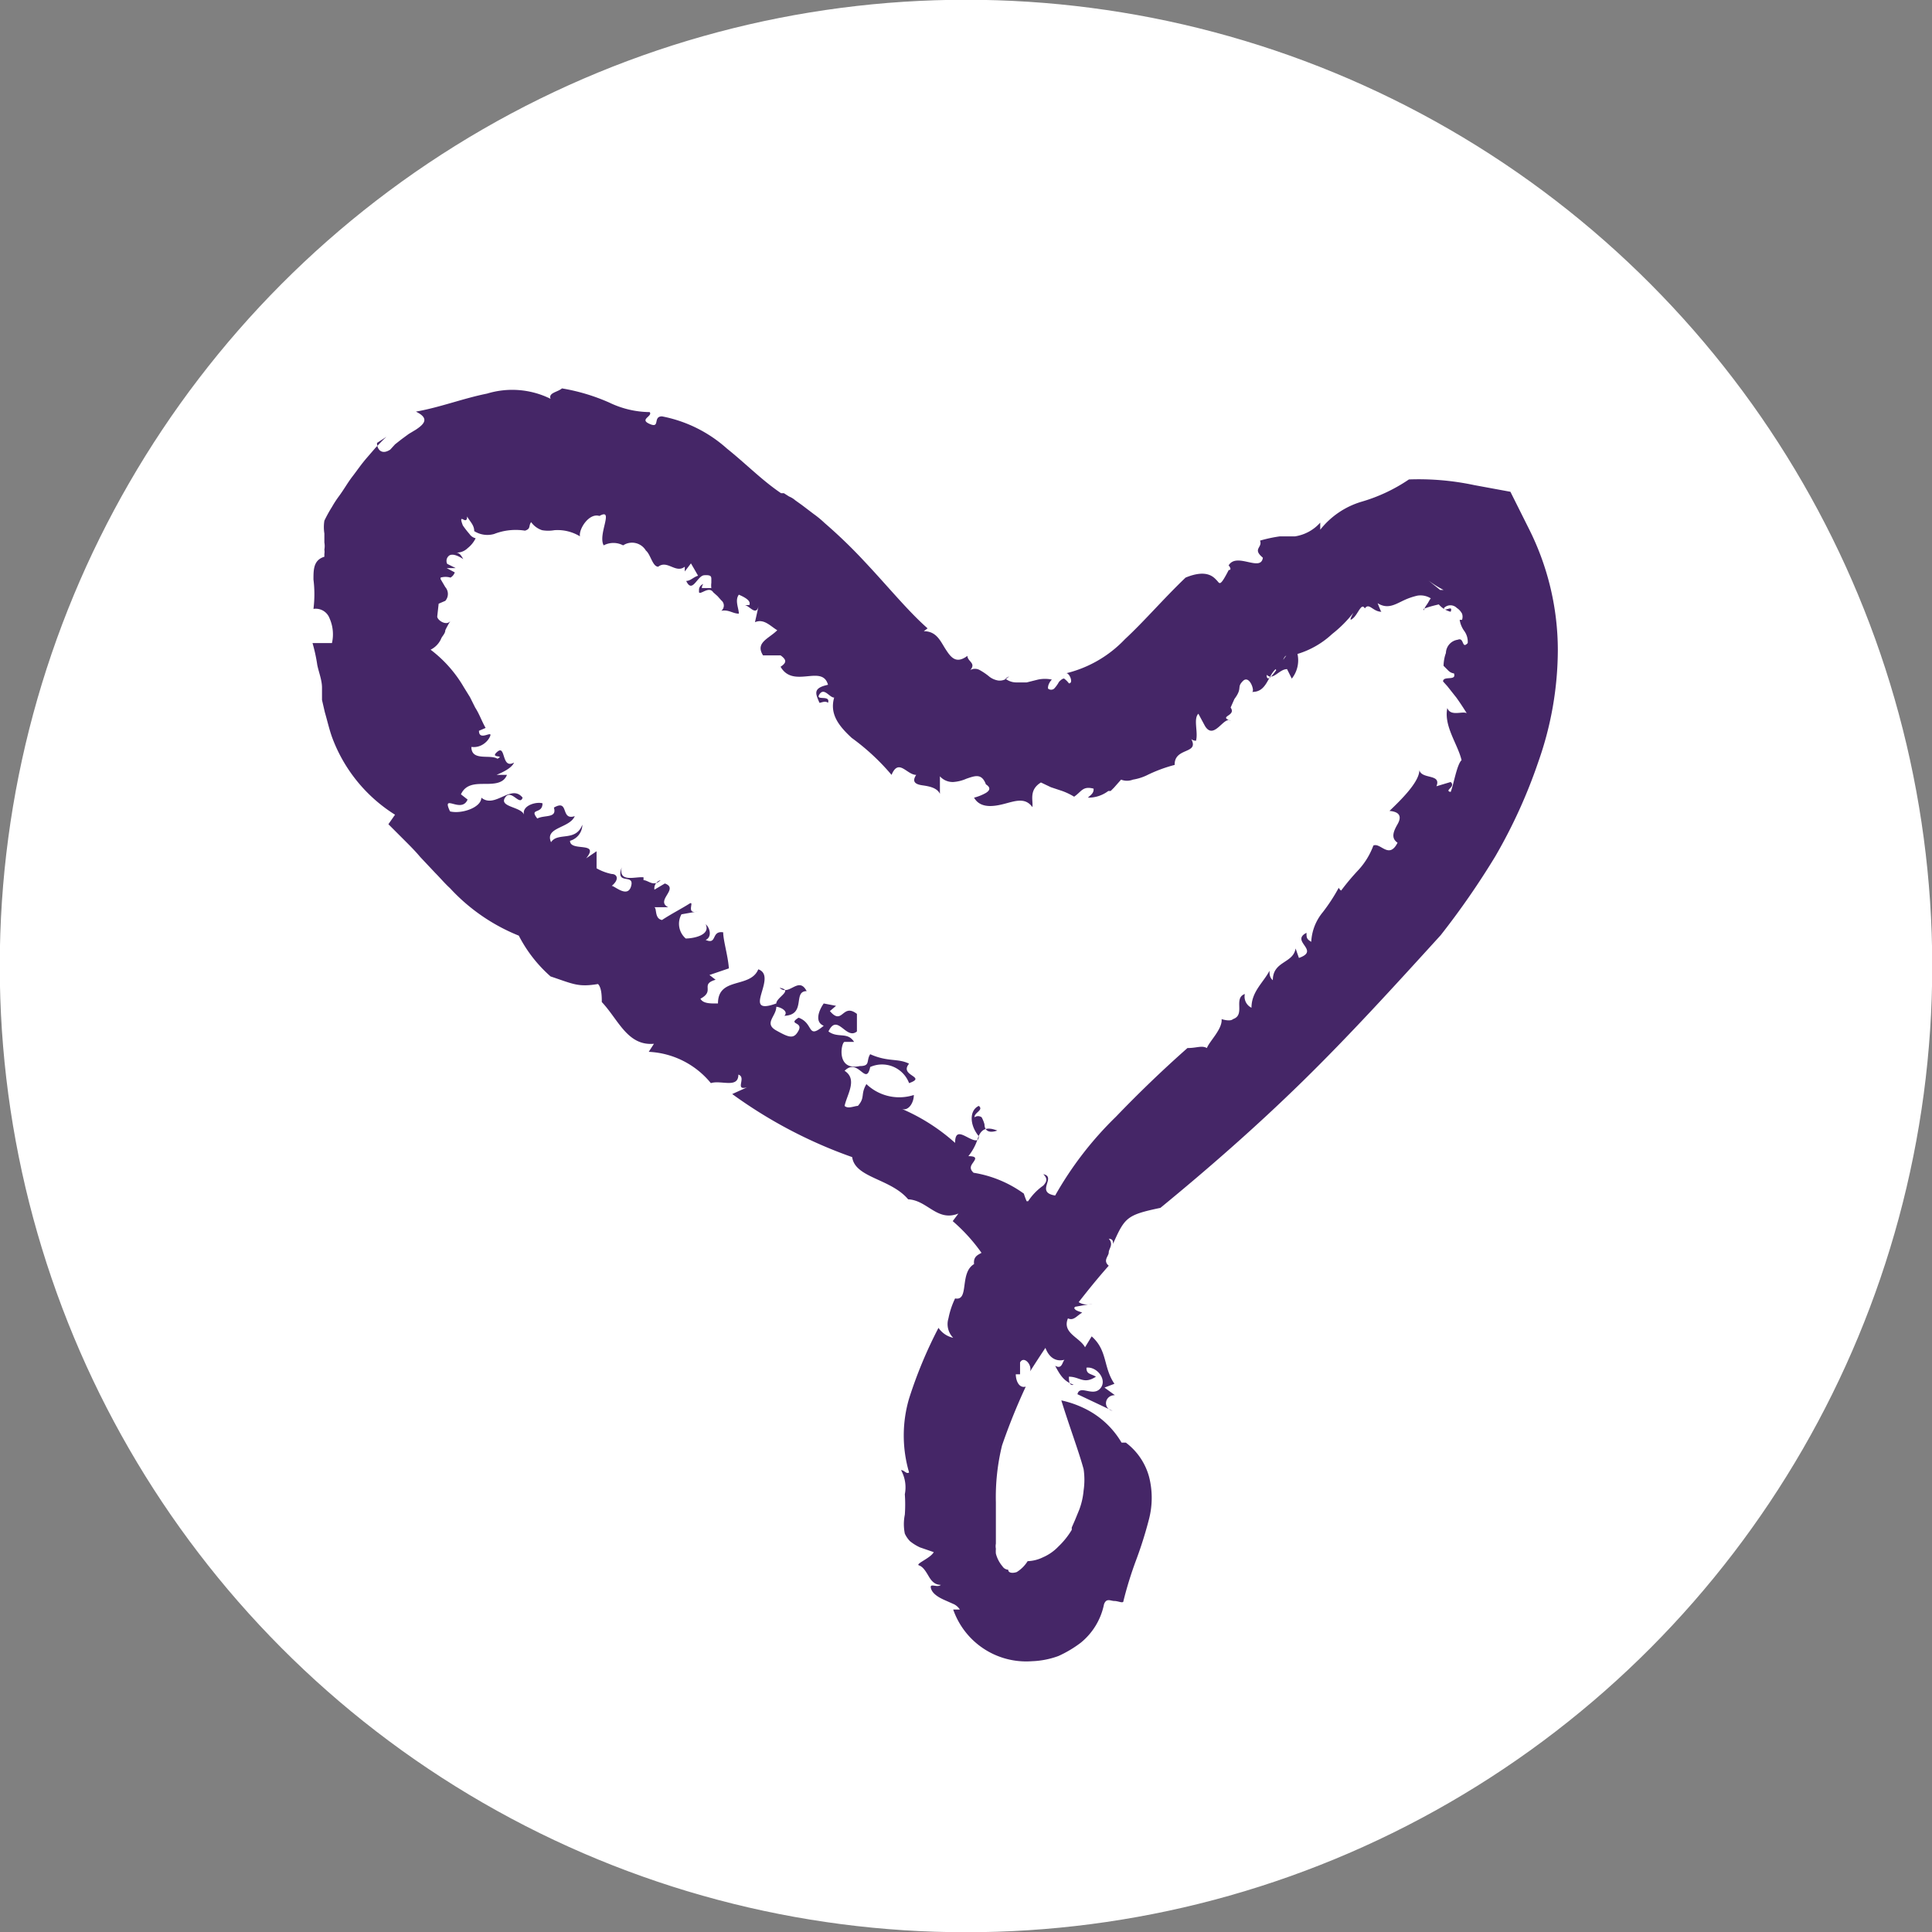
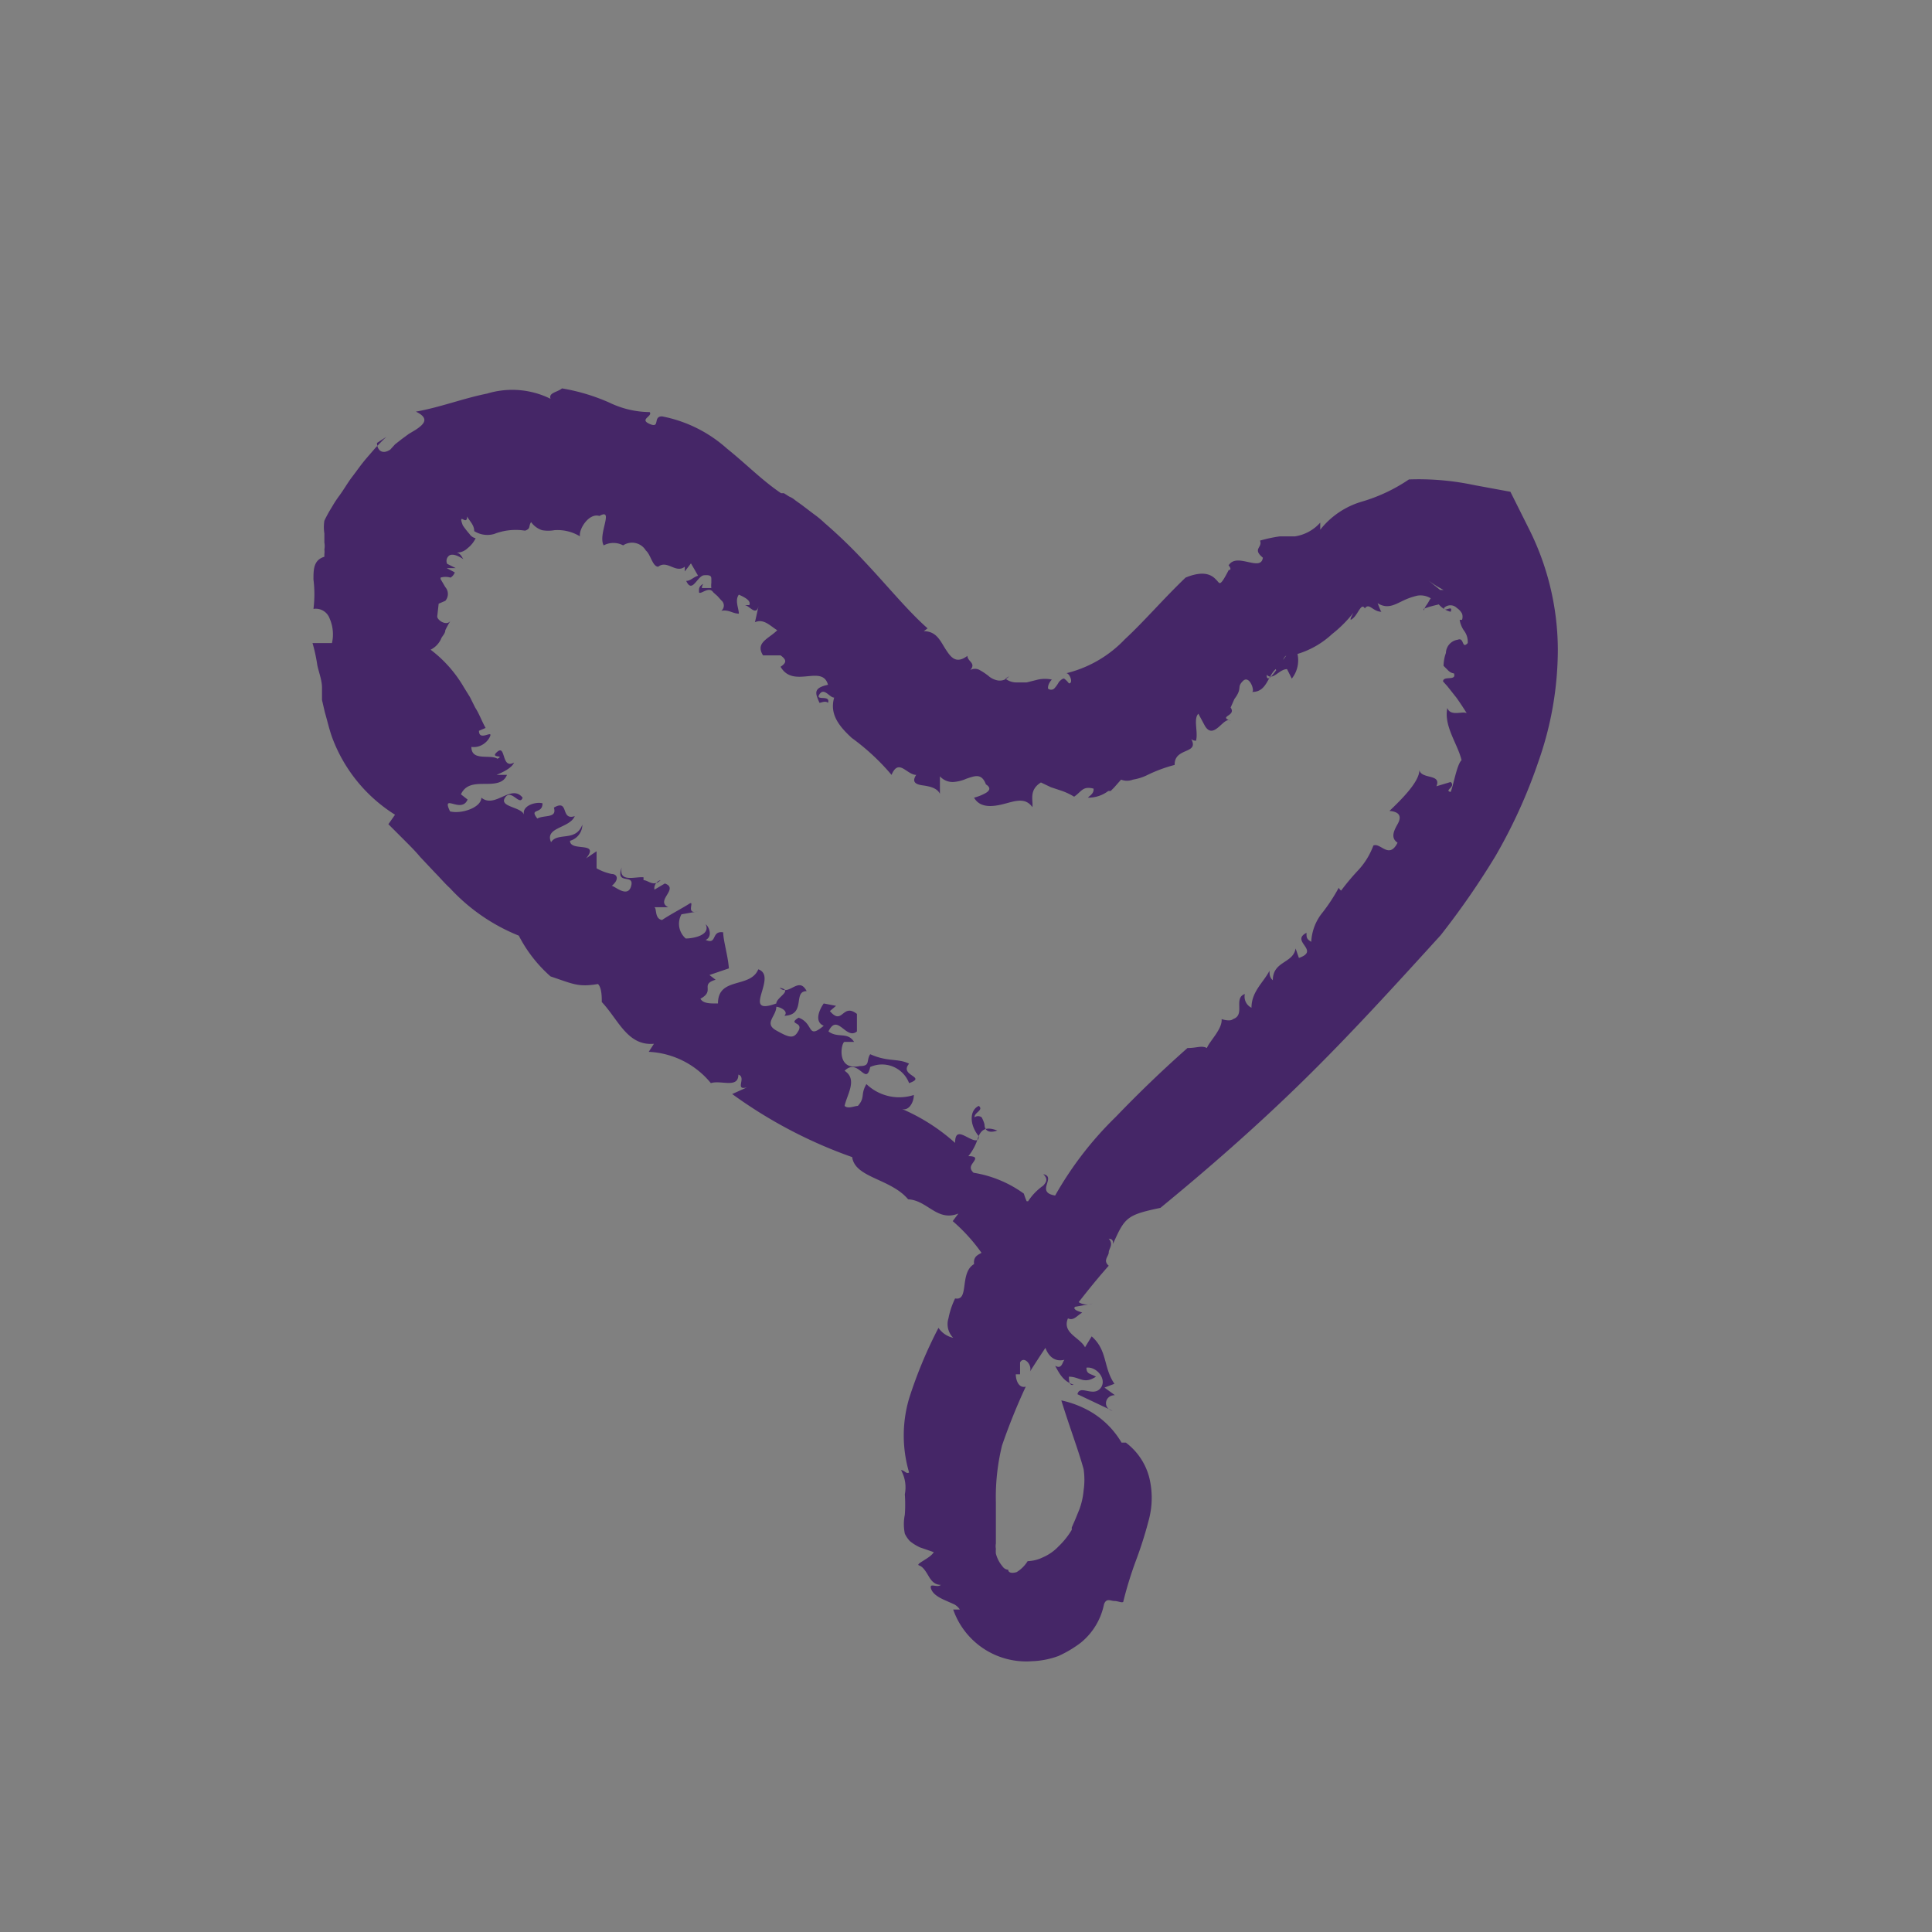
<svg xmlns="http://www.w3.org/2000/svg" viewBox="0 0 40.74 40.74">
  <rect x="0" y="0" width="40.74" height="40.74" fill="#808080" stroke="none" />
  <defs>
    <style>.cls-1{fill:#fff;stroke:#fff;stroke-linecap:round;stroke-miterlimit:10;stroke-width:0.81px;}.cls-2{fill:#452667;}</style>
  </defs>
  <g id="Layer_2" data-name="Layer 2">
    <g id="Layer_1-2" data-name="Layer 1">
-       <circle class="cls-1" cx="20.37" cy="20.37" r="19.97" />
-       <path class="cls-2" d="M23.74,30.42a1.34,1.34,0,0,1,.49.72,1.79,1.79,0,0,1,0,.89,8.57,8.57,0,0,1-.27.86,8,8,0,0,0-.27.87c0,.06-.11,0-.19,0s-.17-.07-.22.07a1.4,1.4,0,0,1-.49.81,2.43,2.43,0,0,1-.47.28,1.8,1.8,0,0,1-.56.11,1.63,1.63,0,0,1-1.66-1.09h.07l.07,0a.32.32,0,0,0-.12-.11l-.18-.08c-.14-.06-.28-.14-.31-.26s.13,0,.21-.07c-.12,0-.19-.07-.25-.17s-.12-.21-.21-.24.24-.15.31-.28l-.29-.1a1,1,0,0,1-.21-.13.57.57,0,0,1-.11-.16,1,1,0,0,1,0-.4,3,3,0,0,0,0-.43A.75.75,0,0,0,19,31c.07,0,.11.09.17.05a2.76,2.76,0,0,1,0-1.56A9.35,9.35,0,0,1,19.79,28a.5.5,0,0,0,.31.21A.41.41,0,0,1,20,27.8a1.73,1.73,0,0,1,.14-.42c.31.06.08-.55.41-.73l0,.06c-.09-.38.36-.18.2-.56h.28c-.26-.33.38-.15.35-.43l-.07-.05c0-.21.26-.16.32-.34h.05A1.22,1.22,0,0,1,22,25c.07-.08.1-.14,0-.24.29.06-.18.38.25.45a7.36,7.36,0,0,1,1.28-1.66c.49-.51,1-1,1.51-1.45.2,0,.3-.06.41,0,.05-.14.33-.4.31-.61,0,0,.18.06.24,0,.27-.09,0-.44.25-.53a.26.26,0,0,0,.14.29c0-.34.25-.53.38-.78,0,.07,0,.14.07.2,0-.41.43-.35.48-.67l.07.2c.46-.16-.19-.35.16-.53,0,.1,0,.13.1.19a1.06,1.06,0,0,1,.24-.62,3.79,3.79,0,0,0,.34-.52.16.16,0,0,0,.05.06,5.07,5.07,0,0,1,.37-.44,1.55,1.55,0,0,0,.31-.51c.15-.07.33.3.51-.06-.15-.1-.08-.25,0-.39s.07-.26-.17-.28c.24-.23.63-.61.63-.86.05.2.47.07.36.34l.3-.09c.12.1-.15.18,0,.21.06-.14.13-.58.23-.67-.08-.34-.38-.72-.3-1.1.08.22.42,0,.44.16,0,0-.12-.2-.25-.38l-.19-.24-.09-.1c0-.13.29,0,.23-.17a.2.2,0,0,1-.12-.06l-.1-.1s0-.14.05-.27a.29.29,0,0,1,.25-.28c.14-.06.08.21.21.07a.39.39,0,0,0-.07-.25.54.54,0,0,1-.1-.24h.05a.2.2,0,0,0,0-.13.32.32,0,0,0-.11-.12.19.19,0,0,0-.27,0c0,.1.2-.08.14.08a.48.48,0,0,1-.27-.18s-.05-.09-.08-.14l-.08-.14c.08,0,.17,0,.28,0a2.23,2.23,0,0,1-.32-.2l.52.42c-.22.08-.43.1-.62.18,0,.08,0,0,.06-.08s.09-.18.11-.13a.41.41,0,0,0-.3-.07,1.42,1.42,0,0,0-.29.1c-.19.09-.34.19-.55.06,0,0,.09.23.08.18-.18,0-.26-.2-.35-.07-.07-.13-.14.11-.24.2s-.06,0,0-.11a2.64,2.64,0,0,1-.45.45,1.86,1.86,0,0,1-.73.42.62.62,0,0,1-.12.52l-.1-.2c-.17,0-.29.25-.43.12,0,.18.14,0,.27-.2s.27-.38.2-.2c-.19-.09-.14.56-.28.28-.17.15-.19.49-.5.48.07,0-.05-.37-.19-.23s0,.14-.18.38l-.08.18c.13.18-.27.18,0,.28-.14-.11-.35.42-.54.11l-.14-.26c-.11.11,0,.39-.05.57,0,0-.1,0-.12-.07.23.37-.34.19-.33.58a3.05,3.05,0,0,0-.59.22,1.08,1.08,0,0,1-.29.09.34.34,0,0,1-.25,0l-.15.17-.07.07,0,0h-.05l0,0a.69.69,0,0,1-.43.14c.05-.05.13-.09.12-.19-.23-.06-.25.06-.41.17,0,0-.11-.07-.25-.12l-.24-.08-.21-.1c-.26.16-.16.38-.18.52-.15-.21-.36-.13-.59-.07s-.51.1-.64-.13a1,1,0,0,0,.25-.1c.08-.05.11-.11,0-.18-.09-.24-.23-.18-.41-.12a.82.82,0,0,1-.28.07.36.36,0,0,1-.28-.12l0,.19v.18c-.06-.13-.23-.16-.37-.18s-.23-.07-.13-.22c-.2,0-.37-.36-.52,0a4.74,4.74,0,0,0-.84-.78c-.27-.25-.47-.5-.37-.85-.1,0-.21-.22-.31-.07s.24,0,.18.18c-.06-.05-.14,0-.18,0-.08-.19-.15-.31.18-.38-.12-.44-.73.09-1-.38.12-.08.14-.14,0-.24l-.37,0c-.17-.27.12-.35.3-.53-.15-.09-.28-.25-.47-.17l.08-.36c-.05.26-.2,0-.3,0h.1c.05-.1-.13-.18-.22-.22-.09.12,0,.29,0,.4-.13,0-.21-.09-.37-.06a.14.14,0,0,0,0-.22l-.08-.09-.09-.08c-.09-.14-.27.06-.3,0s0,0,0,0h0s0,0,0,0h0l0-.06s0-.06.06-.1,0,0,0,.07v0h0l0,0H15a.41.41,0,0,1,0-.11v-.07h0c0-.06,0-.1-.15-.09s-.25.4-.38.12c.09,0,.15-.08.25-.11L14.64,12l-.07-.12-.13.17c0-.06,0-.06,0-.1-.19.15-.37-.15-.56,0-.12,0-.16-.26-.26-.34h0a.34.34,0,0,0-.48-.11l0,0a.44.44,0,0,0-.41,0c-.13-.23.23-.8-.09-.62-.22-.07-.44.28-.41.43a.91.91,0,0,0-.54-.13.75.75,0,0,1-.26,0,.46.46,0,0,1-.23-.17c-.06.08,0,.14-.13.18a1.25,1.25,0,0,0-.65.07A.52.52,0,0,1,10,11.2c0-.13-.09-.2-.15-.31,0,.11-.05.08-.09.06s-.05,0,0,.13a1.94,1.94,0,0,0,.14.18.21.21,0,0,0,.13.09.6.6,0,0,1-.17.21.32.32,0,0,1-.26.09c.1,0,.13.08.17.14-.14-.09-.23-.11-.29-.08a.14.14,0,0,0-.05.18l.18.09H9.42l.17.09,0,0a.08.08,0,0,1,0,0,.21.21,0,0,1-.09.11.37.37,0,0,0-.21,0l0,.09v0h0s0-.07,0-.06h0v0l0,0,.1.17a.22.22,0,0,1,0,.29l-.14.06L9.22,13c0,.08.2.21.28.09a2,2,0,0,0-.11.2c0,.06-.05.11-.08.16a.47.47,0,0,1-.23.25,2.68,2.68,0,0,1,.7.79l.13.21.11.22c.09.14.14.29.22.43l-.14.06c0,.22.27,0,.24.1s-.18.27-.4.24c0,.31.4.15.55.25.17-.09-.18,0,0-.15s.08.38.35.23c-.05.12-.25.21-.37.26l.22,0c-.07.18-.26.19-.46.19s-.41,0-.51.22l.14.11c-.13.31-.56-.15-.37.25.24.06.66-.08.66-.29.29.24.63-.3.87,0-.06.19-.24-.2-.37,0s.34.19.4.36c-.05-.2.27-.28.39-.24,0,.24-.29.09-.11.32.15-.08.42,0,.35-.23.33-.19.13.28.44.18-.11.26-.64.23-.5.55.14-.22.52,0,.66-.37,0,.14-.09.29-.26.34,0,.24.64,0,.34.37l.22-.15c0,.1,0,.2,0,.36a1.07,1.07,0,0,0,.32.12c.11,0,.17.11,0,.25.06,0,.34.27.41,0s-.34,0-.2-.39c-.07.33.29.19.46.21v0s0,0,0,0l0,.06c.1,0,.21.15.36,0a.18.18,0,0,0-.13.2l.22-.13c.31.11-.21.36.07.5h-.3c.07,0,0,.24.17.27.18-.12.43-.25.57-.34s-.09.23.18.16l-.34.06a.41.41,0,0,0,.09.51c.16,0,.53-.07.42-.3.09.07.14.27,0,.33.25.11.11-.2.37-.16,0,.17.1.49.12.76l-.41.14.13.1c-.34.1,0,.23-.32.4.06.11.23.1.37.1,0-.57.68-.31.85-.72.43.15-.39,1,.38.72,0-.13.37-.28.07-.33.2.19.4-.26.57.07-.3,0,0,.5-.47.52.1-.1-.1-.19-.17-.19,0,.2-.27.35,0,.5s.37.19.47,0-.24-.12,0-.27c.33.12.17.47.53.17-.2-.08-.1-.33,0-.47l.26.05-.13.11c.27.32.26-.18.57.06l0,.37c-.23.19-.41-.4-.6,0,.2.15.4,0,.54.22-.07,0-.13,0-.2,0s-.19.62.32.51c.23,0,.13-.11.22-.25.38.17.58.08.82.2-.22.26.39.27,0,.41a.61.61,0,0,0-.82-.34c-.09.42-.25-.21-.54.08.28.18.05.5,0,.74.07.07.21,0,.28,0,.16-.18.05-.24.18-.46a1,1,0,0,0,1,.23c0,.17-.12.35-.26.29a4.11,4.11,0,0,1,1.13.72c0-.23.1-.2.22-.14s.28.16.28,0c-.2-.24-.2-.55,0-.64.11.09-.1.14-.09.24a.13.13,0,0,1,.15,0,.67.67,0,0,1,.06.15c0,.11.07.2.27.13-.26-.1-.34,0-.4.13a1.14,1.14,0,0,1-.21.41c.19,0,.15.06.11.12s-.11.13,0,.23a2.47,2.47,0,0,1,1.06.44,1.41,1.41,0,0,0,.44.67l.29.28a1.3,1.3,0,0,1,.23.26c0,.26-.39.32-.33.54s.23-.36.28,0h-.08c.14.06.13.7.62.57l-.39.07c0,.08.11.09.17.12-.11.06-.18.18-.3.12-.13.31.25.4.36.61l.14-.23c.34.3.24.65.48,1l-.21.08.22.16c-.22,0-.26.28-.05.33l-.74-.35c.05-.21.32.06.48-.12s-.07-.47-.29-.44c0,.14.08.12.2.19-.26.17-.34,0-.57,0,0,.07,0,.2.1.17-.2-.07-.28-.19-.39-.4.18.1.14-.16.24-.14-.25.09-.42-.07-.48-.36s0-.27-.15-.36-.31-.19-.36-.35a1.21,1.21,0,0,1,.78.16c0-.25-.12-.21-.11-.46a1.32,1.32,0,0,1-.78-.06l.16-.12c-.22-.15-.46,0-.59-.26a3.71,3.71,0,0,0-.87-1.1l.12-.16c-.45.18-.65-.28-1.06-.3-.37-.44-1.12-.45-1.18-.89a9.89,9.89,0,0,1-2.53-1.33l.31-.14c-.27.07,0-.21-.18-.27,0,.3-.37.11-.58.18a1.8,1.8,0,0,0-1.31-.66l.11-.17c-.56.05-.75-.51-1.1-.88,0-.1,0-.3-.08-.38-.42.07-.52,0-1-.16a2.92,2.92,0,0,1-.67-.86,4,4,0,0,1-1.45-1c-.11-.1-.21-.22-.31-.32l-.32-.34c-.1-.12-.21-.23-.32-.34s-.23-.23-.35-.35l.14-.2A3.26,3.26,0,0,1,7,15.54c-.06-.17-.1-.35-.15-.52l-.06-.26,0-.26c0-.16-.07-.33-.1-.48a3.41,3.41,0,0,0-.1-.46l.21,0,.2,0a.83.83,0,0,0-.05-.52.31.31,0,0,0-.34-.2,2.49,2.49,0,0,0,0-.62c0-.21,0-.41.23-.48v0h0v-.06l0,0a.28.28,0,0,0,0-.09.42.42,0,0,0,0-.15l0-.08s0-.07,0-.11a.86.86,0,0,1,0-.27A2.91,2.91,0,0,1,7,10.69a2.3,2.3,0,0,1,.15-.23c.11-.15.18-.28.28-.41s.18-.25.3-.39l.19-.22c.07-.07.14-.15.23-.23l-.2.13c0,.14.1.26.28.14l.1-.11.14-.11.15-.11.15-.09c.18-.12.29-.24,0-.38.51-.09,1-.28,1.5-.38a1.82,1.82,0,0,1,1.34.11c-.05-.13.15-.14.24-.22a4.14,4.14,0,0,1,1,.3,2,2,0,0,0,.85.2c.07.09-.23.15,0,.25s.06-.16.26-.16a2.86,2.86,0,0,1,1.37.68c.4.32.74.67,1.14.94h0s0,0,0,0h0l0,0,.06,0,.11.07a.46.46,0,0,1,.13.08l.14.1.25.19a2.11,2.11,0,0,1,.23.19,10.58,10.58,0,0,1,.83.8c.5.53.92,1.05,1.34,1.42l-.08.06c.27,0,.35.21.46.38s.22.32.46.14c0,.12.19.15.06.3a.2.2,0,0,1,.2,0,1.4,1.4,0,0,1,.18.12.41.41,0,0,0,.21.1.26.26,0,0,0,.23-.09s0,0-.08.05a.37.37,0,0,0,.22.08h.11l.12,0,.24-.06a.72.72,0,0,1,.29,0s-.09.09-.08.19a.1.1,0,0,0,.13,0,.71.71,0,0,0,.1-.14s.07-.08.11-.07h0l0,0a.46.46,0,0,1,.1.1c.11,0,0-.25-.07-.21a2.53,2.53,0,0,0,1.25-.72c.41-.38.81-.85,1.28-1.3.46-.19.6,0,.66.06s.06.15.25-.22c.11,0-.07-.17,0-.1.17-.28.68.15.72-.16-.23-.19,0-.21-.06-.36a2.92,2.92,0,0,1,.42-.09l.32,0a.89.89,0,0,0,.53-.29l0,.15a1.74,1.74,0,0,1,.87-.59,3.53,3.53,0,0,0,1-.47,5.63,5.63,0,0,1,1.38.12l.76.14.4.8a5.71,5.71,0,0,1,.6,2.53,7.12,7.12,0,0,1-.41,2.36,11,11,0,0,1-.91,2,16.8,16.8,0,0,1-1.15,1.66c-1,1.1-1.93,2.12-2.91,3.08s-2,1.85-3,2.67c-.71.15-.75.2-1,.76,0-.06,0-.1-.09-.11.11.12,0,.21,0,.29s-.13.17,0,.28c-.32.36-.64.77-.91,1.13s-.52.74-.75,1.1c.05-.14-.13-.34-.21-.19l0,.13,0,.12-.09,0c0,.12.06.3.21.26a12.88,12.88,0,0,0-.5,1.24A4.58,4.58,0,0,0,21,31.68c0,.11,0,.22,0,.34v.1h0s0,.07,0-.06h0v.06l0,.24v.19a.31.31,0,0,0,0,.11.62.62,0,0,0,0,.1.67.67,0,0,0,.14.27.15.15,0,0,0,.12.07c0,.07.09.08.18.05a.72.72,0,0,0,.23-.23.79.79,0,0,0,.32-.08,1,1,0,0,0,.33-.23,1.66,1.66,0,0,0,.28-.35l0-.05v0h0v0h0l.07-.16.09-.22a1.53,1.53,0,0,0,.09-.4,1.54,1.54,0,0,0,0-.45c-.1-.37-.3-.9-.47-1.45a2.14,2.14,0,0,1,.49.17,1.83,1.83,0,0,1,.78.72" />
+       <path class="cls-2" d="M23.74,30.42a1.34,1.34,0,0,1,.49.72,1.79,1.79,0,0,1,0,.89,8.57,8.57,0,0,1-.27.86,8,8,0,0,0-.27.87c0,.06-.11,0-.19,0s-.17-.07-.22.07a1.4,1.4,0,0,1-.49.81,2.43,2.43,0,0,1-.47.28,1.8,1.8,0,0,1-.56.11,1.63,1.63,0,0,1-1.66-1.09h.07l.07,0a.32.32,0,0,0-.12-.11l-.18-.08c-.14-.06-.28-.14-.31-.26s.13,0,.21-.07c-.12,0-.19-.07-.25-.17s-.12-.21-.21-.24.24-.15.31-.28l-.29-.1a1,1,0,0,1-.21-.13.57.57,0,0,1-.11-.16,1,1,0,0,1,0-.4,3,3,0,0,0,0-.43A.75.75,0,0,0,19,31c.07,0,.11.09.17.05a2.76,2.76,0,0,1,0-1.56A9.35,9.35,0,0,1,19.79,28a.5.5,0,0,0,.31.21A.41.41,0,0,1,20,27.8a1.73,1.73,0,0,1,.14-.42c.31.06.08-.55.41-.73l0,.06c-.09-.38.36-.18.2-.56h.28c-.26-.33.38-.15.35-.43l-.07-.05c0-.21.26-.16.32-.34h.05A1.22,1.22,0,0,1,22,25c.07-.08.1-.14,0-.24.29.06-.18.38.25.45a7.36,7.36,0,0,1,1.28-1.66c.49-.51,1-1,1.51-1.45.2,0,.3-.06.41,0,.05-.14.33-.4.31-.61,0,0,.18.06.24,0,.27-.09,0-.44.25-.53a.26.26,0,0,0,.14.29c0-.34.25-.53.38-.78,0,.07,0,.14.07.2,0-.41.43-.35.48-.67l.07.2c.46-.16-.19-.35.16-.53,0,.1,0,.13.1.19a1.06,1.06,0,0,1,.24-.62,3.79,3.79,0,0,0,.34-.52.16.16,0,0,0,.05.06,5.07,5.07,0,0,1,.37-.44,1.55,1.55,0,0,0,.31-.51c.15-.07.33.3.51-.06-.15-.1-.08-.25,0-.39s.07-.26-.17-.28c.24-.23.63-.61.63-.86.05.2.47.07.36.34l.3-.09c.12.1-.15.18,0,.21.06-.14.13-.58.23-.67-.08-.34-.38-.72-.3-1.1.08.22.42,0,.44.16,0,0-.12-.2-.25-.38l-.19-.24-.09-.1c0-.13.29,0,.23-.17a.2.2,0,0,1-.12-.06l-.1-.1s0-.14.05-.27a.29.29,0,0,1,.25-.28c.14-.06.08.21.21.07a.39.39,0,0,0-.07-.25.54.54,0,0,1-.1-.24h.05a.2.2,0,0,0,0-.13.32.32,0,0,0-.11-.12.19.19,0,0,0-.27,0c0,.1.2-.08.14.08a.48.48,0,0,1-.27-.18s-.05-.09-.08-.14l-.08-.14c.08,0,.17,0,.28,0a2.23,2.23,0,0,1-.32-.2l.52.42c-.22.08-.43.1-.62.18,0,.08,0,0,.06-.08s.09-.18.11-.13a.41.41,0,0,0-.3-.07,1.42,1.42,0,0,0-.29.1c-.19.09-.34.19-.55.06,0,0,.09.23.08.18-.18,0-.26-.2-.35-.07-.07-.13-.14.11-.24.2s-.06,0,0-.11a2.64,2.64,0,0,1-.45.45,1.86,1.86,0,0,1-.73.42.62.62,0,0,1-.12.52l-.1-.2c-.17,0-.29.25-.43.12,0,.18.14,0,.27-.2s.27-.38.2-.2c-.19-.09-.14.56-.28.28-.17.15-.19.49-.5.48.07,0-.05-.37-.19-.23s0,.14-.18.38l-.08.18c.13.18-.27.18,0,.28-.14-.11-.35.42-.54.11l-.14-.26c-.11.11,0,.39-.05.57,0,0-.1,0-.12-.07.23.37-.34.19-.33.58a3.05,3.05,0,0,0-.59.22,1.08,1.08,0,0,1-.29.09.34.34,0,0,1-.25,0l-.15.17-.07.07,0,0h-.05l0,0a.69.69,0,0,1-.43.14c.05-.05.13-.09.12-.19-.23-.06-.25.06-.41.17,0,0-.11-.07-.25-.12l-.24-.08-.21-.1c-.26.16-.16.38-.18.52-.15-.21-.36-.13-.59-.07s-.51.1-.64-.13a1,1,0,0,0,.25-.1c.08-.05.11-.11,0-.18-.09-.24-.23-.18-.41-.12a.82.82,0,0,1-.28.07.36.36,0,0,1-.28-.12l0,.19v.18c-.06-.13-.23-.16-.37-.18s-.23-.07-.13-.22c-.2,0-.37-.36-.52,0a4.74,4.74,0,0,0-.84-.78c-.27-.25-.47-.5-.37-.85-.1,0-.21-.22-.31-.07s.24,0,.18.18c-.06-.05-.14,0-.18,0-.08-.19-.15-.31.18-.38-.12-.44-.73.09-1-.38.12-.08.14-.14,0-.24l-.37,0c-.17-.27.12-.35.3-.53-.15-.09-.28-.25-.47-.17l.08-.36c-.05.26-.2,0-.3,0h.1c.05-.1-.13-.18-.22-.22-.09.12,0,.29,0,.4-.13,0-.21-.09-.37-.06a.14.14,0,0,0,0-.22l-.08-.09-.09-.08c-.09-.14-.27.06-.3,0s0,0,0,0h0s0,0,0,0h0l0-.06s0-.06.06-.1,0,0,0,.07v0h0l0,0H15a.41.41,0,0,1,0-.11v-.07h0c0-.06,0-.1-.15-.09s-.25.4-.38.12c.09,0,.15-.08.25-.11L14.64,12l-.07-.12-.13.17c0-.06,0-.06,0-.1-.19.15-.37-.15-.56,0-.12,0-.16-.26-.26-.34h0a.34.34,0,0,0-.48-.11l0,0a.44.44,0,0,0-.41,0c-.13-.23.23-.8-.09-.62-.22-.07-.44.28-.41.43a.91.91,0,0,0-.54-.13.75.75,0,0,1-.26,0,.46.46,0,0,1-.23-.17c-.06.08,0,.14-.13.18a1.25,1.25,0,0,0-.65.07A.52.52,0,0,1,10,11.2c0-.13-.09-.2-.15-.31,0,.11-.05.08-.09.06s-.05,0,0,.13a1.94,1.94,0,0,0,.14.18.21.21,0,0,0,.13.09.6.6,0,0,1-.17.21.32.32,0,0,1-.26.09c.1,0,.13.08.17.14-.14-.09-.23-.11-.29-.08a.14.14,0,0,0-.05.18l.18.09H9.42l.17.09,0,0a.08.08,0,0,1,0,0,.21.21,0,0,1-.09.11.37.37,0,0,0-.21,0l0,.09v0h0s0-.07,0-.06h0v0l0,0,.1.17a.22.22,0,0,1,0,.29l-.14.06L9.22,13c0,.08.2.21.28.09a2,2,0,0,0-.11.2c0,.06-.05.11-.08.16a.47.47,0,0,1-.23.25,2.68,2.68,0,0,1,.7.79l.13.21.11.22c.09.14.14.29.22.43l-.14.06c0,.22.27,0,.24.1s-.18.27-.4.24c0,.31.4.15.55.25.17-.09-.18,0,0-.15s.08.38.35.23c-.05.12-.25.21-.37.26l.22,0c-.07.18-.26.19-.46.19s-.41,0-.51.22l.14.11c-.13.31-.56-.15-.37.25.24.06.66-.08.66-.29.29.24.63-.3.87,0-.06.19-.24-.2-.37,0s.34.19.4.36c-.05-.2.27-.28.39-.24,0,.24-.29.09-.11.32.15-.08.42,0,.35-.23.33-.19.13.28.44.18-.11.26-.64.23-.5.55.14-.22.52,0,.66-.37,0,.14-.09.29-.26.34,0,.24.64,0,.34.37l.22-.15c0,.1,0,.2,0,.36a1.07,1.07,0,0,0,.32.12c.11,0,.17.11,0,.25.06,0,.34.27.41,0s-.34,0-.2-.39c-.07.33.29.19.46.21v0s0,0,0,0l0,.06c.1,0,.21.15.36,0a.18.18,0,0,0-.13.2l.22-.13c.31.11-.21.36.07.5h-.3c.07,0,0,.24.17.27.18-.12.43-.25.57-.34s-.09.23.18.16l-.34.06a.41.41,0,0,0,.09.51c.16,0,.53-.07.42-.3.09.07.14.27,0,.33.25.11.11-.2.37-.16,0,.17.1.49.12.76l-.41.14.13.1c-.34.1,0,.23-.32.4.06.11.23.1.37.1,0-.57.68-.31.85-.72.43.15-.39,1,.38.72,0-.13.37-.28.07-.33.2.19.4-.26.57.07-.3,0,0,.5-.47.52.1-.1-.1-.19-.17-.19,0,.2-.27.35,0,.5s.37.19.47,0-.24-.12,0-.27c.33.12.17.47.53.17-.2-.08-.1-.33,0-.47l.26.05-.13.11c.27.32.26-.18.57.06l0,.37c-.23.19-.41-.4-.6,0,.2.15.4,0,.54.22-.07,0-.13,0-.2,0s-.19.62.32.51c.23,0,.13-.11.22-.25.38.17.58.08.82.2-.22.26.39.27,0,.41a.61.61,0,0,0-.82-.34c-.09.42-.25-.21-.54.08.28.18.05.5,0,.74.07.07.21,0,.28,0,.16-.18.05-.24.18-.46a1,1,0,0,0,1,.23c0,.17-.12.35-.26.29a4.11,4.11,0,0,1,1.13.72c0-.23.1-.2.22-.14s.28.16.28,0c-.2-.24-.2-.55,0-.64.11.09-.1.14-.09.24a.13.13,0,0,1,.15,0,.67.67,0,0,1,.06.15c0,.11.07.2.27.13-.26-.1-.34,0-.4.13a1.14,1.14,0,0,1-.21.41c.19,0,.15.06.11.12s-.11.13,0,.23a2.47,2.47,0,0,1,1.06.44,1.41,1.41,0,0,0,.44.67l.29.28a1.3,1.3,0,0,1,.23.26c0,.26-.39.32-.33.54s.23-.36.28,0h-.08c.14.06.13.7.62.57l-.39.07c0,.08.11.09.17.12-.11.06-.18.18-.3.12-.13.31.25.4.36.61l.14-.23c.34.3.24.65.48,1l-.21.08.22.16c-.22,0-.26.28-.05.33l-.74-.35c.05-.21.32.06.48-.12s-.07-.47-.29-.44c0,.14.08.12.2.19-.26.17-.34,0-.57,0,0,.07,0,.2.1.17-.2-.07-.28-.19-.39-.4.18.1.14-.16.24-.14-.25.09-.42-.07-.48-.36s0-.27-.15-.36-.31-.19-.36-.35a1.21,1.21,0,0,1,.78.16c0-.25-.12-.21-.11-.46a1.32,1.32,0,0,1-.78-.06l.16-.12c-.22-.15-.46,0-.59-.26a3.71,3.71,0,0,0-.87-1.1l.12-.16c-.45.18-.65-.28-1.06-.3-.37-.44-1.12-.45-1.18-.89a9.89,9.89,0,0,1-2.53-1.33l.31-.14c-.27.07,0-.21-.18-.27,0,.3-.37.11-.58.18a1.8,1.8,0,0,0-1.31-.66l.11-.17c-.56.05-.75-.51-1.1-.88,0-.1,0-.3-.08-.38-.42.07-.52,0-1-.16a2.92,2.92,0,0,1-.67-.86,4,4,0,0,1-1.45-1c-.11-.1-.21-.22-.31-.32l-.32-.34c-.1-.12-.21-.23-.32-.34s-.23-.23-.35-.35l.14-.2A3.26,3.26,0,0,1,7,15.54c-.06-.17-.1-.35-.15-.52l-.06-.26,0-.26c0-.16-.07-.33-.1-.48a3.41,3.41,0,0,0-.1-.46l.21,0,.2,0a.83.83,0,0,0-.05-.52.31.31,0,0,0-.34-.2,2.49,2.49,0,0,0,0-.62c0-.21,0-.41.23-.48v0h0v-.06l0,0a.28.28,0,0,0,0-.09.42.42,0,0,0,0-.15l0-.08s0-.07,0-.11a.86.86,0,0,1,0-.27A2.91,2.91,0,0,1,7,10.69a2.3,2.3,0,0,1,.15-.23c.11-.15.18-.28.28-.41s.18-.25.3-.39l.19-.22c.07-.07.14-.15.23-.23l-.2.13c0,.14.1.26.28.14l.1-.11.14-.11.15-.11.15-.09c.18-.12.29-.24,0-.38.51-.09,1-.28,1.5-.38a1.82,1.82,0,0,1,1.34.11c-.05-.13.15-.14.24-.22a4.14,4.14,0,0,1,1,.3,2,2,0,0,0,.85.2c.07.09-.23.15,0,.25s.06-.16.26-.16a2.86,2.86,0,0,1,1.37.68c.4.32.74.67,1.14.94h0h0l0,0,.06,0,.11.07a.46.46,0,0,1,.13.08l.14.1.25.19a2.11,2.11,0,0,1,.23.19,10.58,10.58,0,0,1,.83.8c.5.53.92,1.05,1.34,1.42l-.08.06c.27,0,.35.21.46.38s.22.32.46.14c0,.12.19.15.06.3a.2.2,0,0,1,.2,0,1.4,1.4,0,0,1,.18.12.41.41,0,0,0,.21.1.26.26,0,0,0,.23-.09s0,0-.08.05a.37.37,0,0,0,.22.08h.11l.12,0,.24-.06a.72.72,0,0,1,.29,0s-.09.09-.08.19a.1.1,0,0,0,.13,0,.71.71,0,0,0,.1-.14s.07-.08.11-.07h0l0,0a.46.46,0,0,1,.1.1c.11,0,0-.25-.07-.21a2.53,2.53,0,0,0,1.25-.72c.41-.38.81-.85,1.28-1.3.46-.19.6,0,.66.06s.06.15.25-.22c.11,0-.07-.17,0-.1.17-.28.68.15.72-.16-.23-.19,0-.21-.06-.36a2.92,2.92,0,0,1,.42-.09l.32,0a.89.89,0,0,0,.53-.29l0,.15a1.74,1.74,0,0,1,.87-.59,3.53,3.53,0,0,0,1-.47,5.63,5.63,0,0,1,1.38.12l.76.14.4.8a5.71,5.71,0,0,1,.6,2.53,7.12,7.12,0,0,1-.41,2.36,11,11,0,0,1-.91,2,16.8,16.8,0,0,1-1.15,1.66c-1,1.1-1.93,2.12-2.91,3.08s-2,1.85-3,2.67c-.71.15-.75.2-1,.76,0-.06,0-.1-.09-.11.11.12,0,.21,0,.29s-.13.17,0,.28c-.32.36-.64.77-.91,1.13s-.52.74-.75,1.1c.05-.14-.13-.34-.21-.19l0,.13,0,.12-.09,0c0,.12.06.3.21.26a12.88,12.88,0,0,0-.5,1.24A4.58,4.58,0,0,0,21,31.68c0,.11,0,.22,0,.34v.1h0s0,.07,0-.06h0v.06l0,.24v.19a.31.31,0,0,0,0,.11.62.62,0,0,0,0,.1.67.67,0,0,0,.14.27.15.15,0,0,0,.12.07c0,.07.09.08.18.05a.72.72,0,0,0,.23-.23.79.79,0,0,0,.32-.08,1,1,0,0,0,.33-.23,1.66,1.66,0,0,0,.28-.35l0-.05v0h0v0h0l.07-.16.09-.22a1.53,1.53,0,0,0,.09-.4,1.54,1.54,0,0,0,0-.45c-.1-.37-.3-.9-.47-1.45a2.14,2.14,0,0,1,.49.17,1.83,1.83,0,0,1,.78.72" />
    </g>
  </g>
</svg>